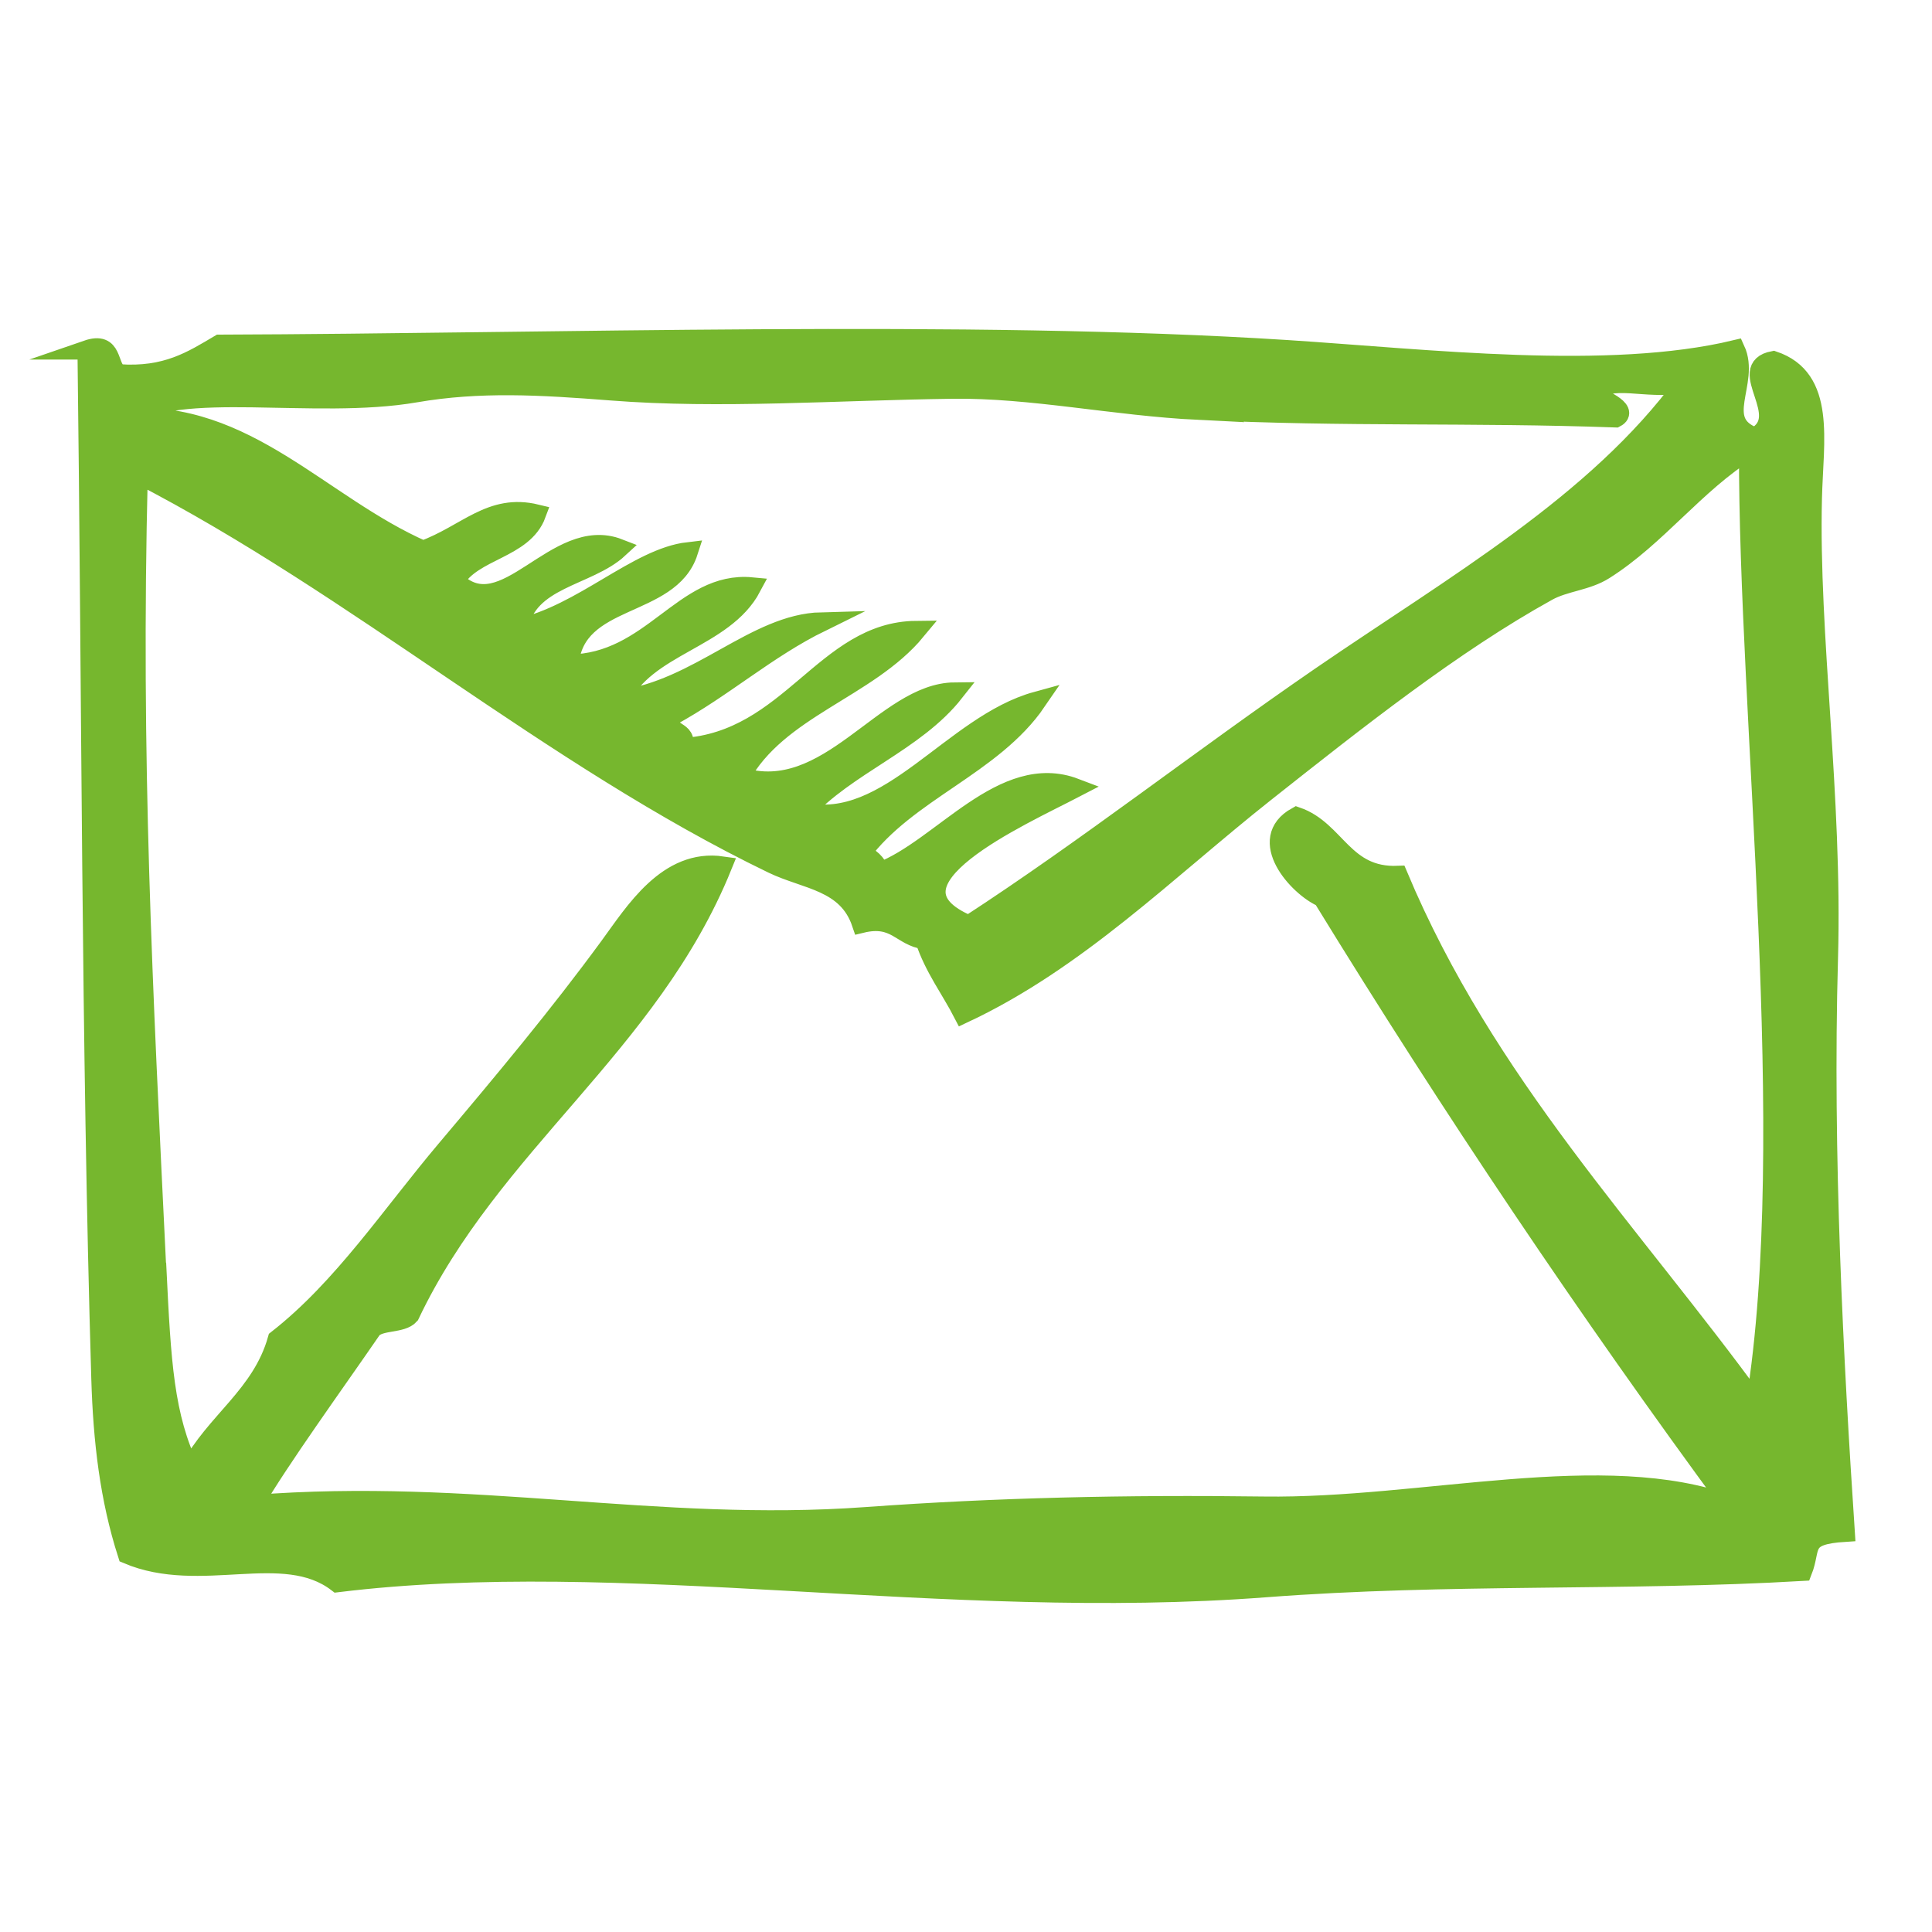
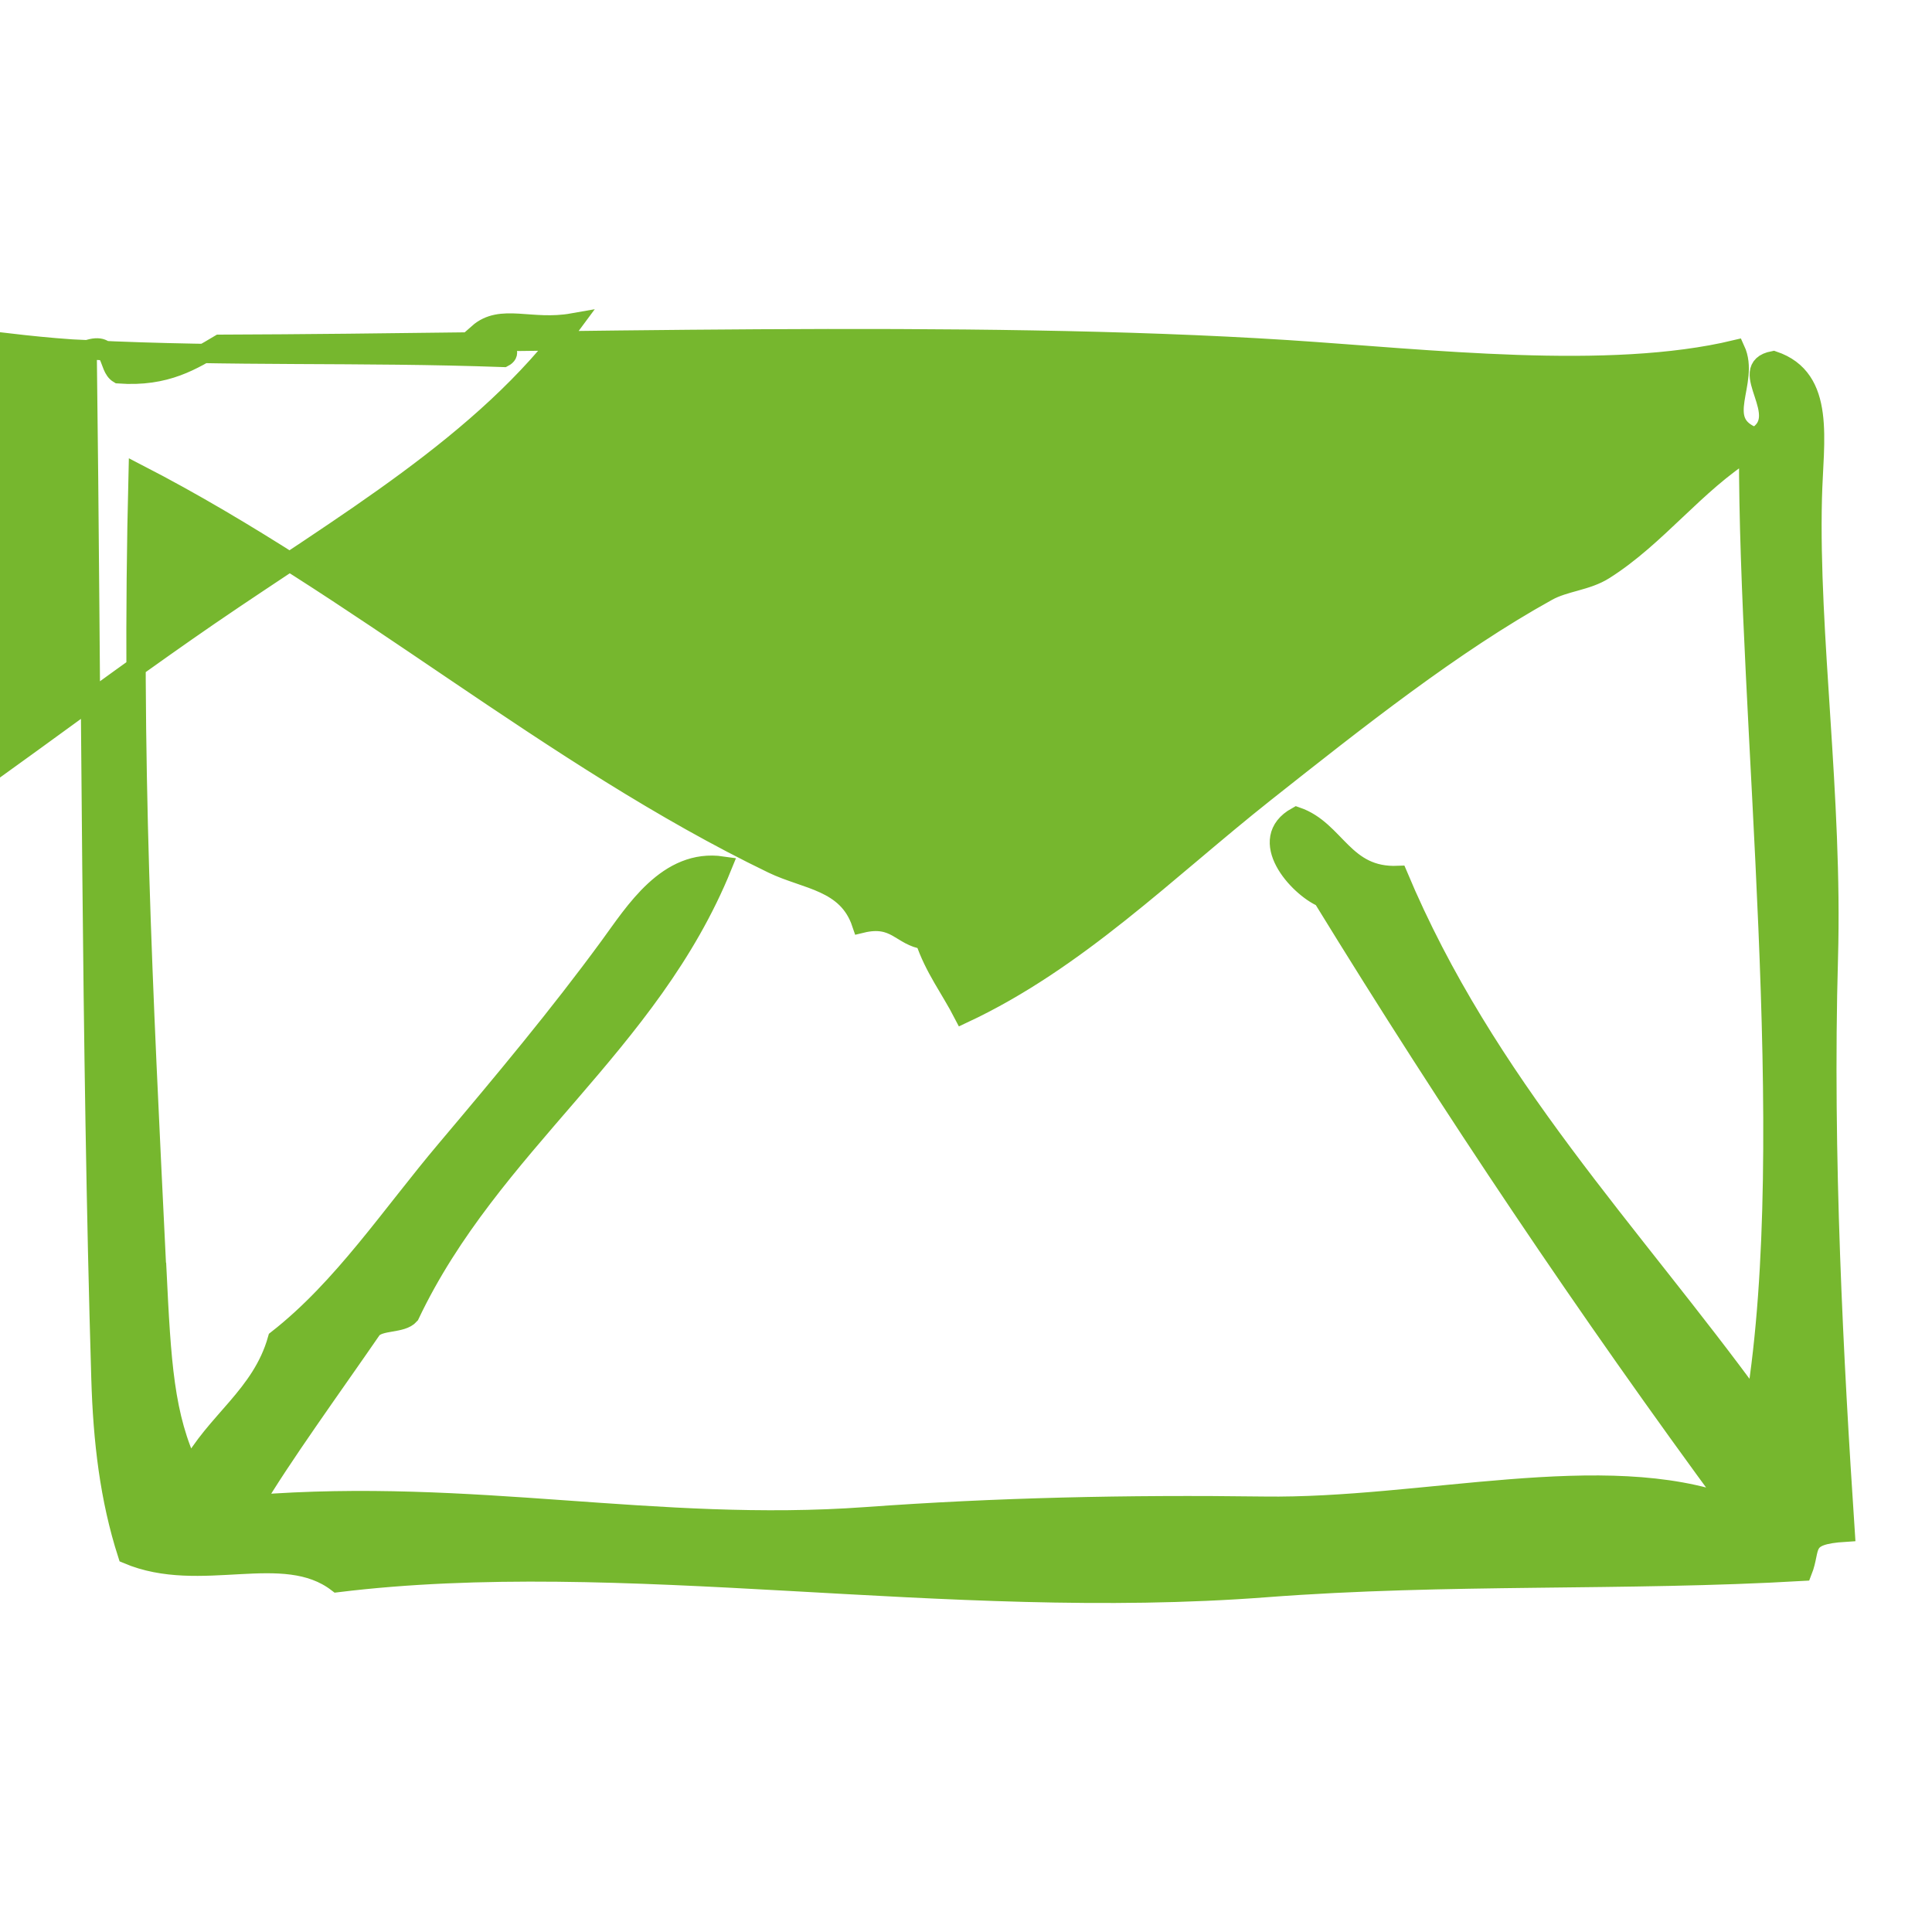
<svg xmlns="http://www.w3.org/2000/svg" id="Ebene_1" viewBox="0 0 200 200">
  <defs>
    <style>.cls-1{fill:#76b72e;fill-rule:evenodd;stroke:#76b72e;stroke-miterlimit:10;stroke-width:2px;}</style>
  </defs>
-   <path class="cls-1" d="m9,36.22c2.81-.97,2.08,1.77,3.29,2.48,4.94.36,7.63-1.4,10.44-3.06,34.45-.11,77.45-1.56,110.5.56,14.67.95,33.29,3.15,46.42,0,1.57,3.41-2.39,7.45,2.03,9.06,3.98-2.18-2.16-7.15,1.9-7.92,5.48,1.84,4.17,8.27,4.03,14.21-.36,14.16,2.13,30.87,1.66,47.65-.58,20.31.57,41.79,1.74,59.41-4.66.29-3.43,1.54-4.42,4.05-18.43,1.07-36.71.25-55.56,1.69-33.28,2.54-66.57-4.14-96.11-.52-5.6-4.29-14.14.28-21.73-2.94-1.85-5.75-2.55-11.73-2.74-18.19-1.04-34.74-.98-71.22-1.43-106.48Zm115.12,6.25c-8.78-.43-17.33-2.3-25.52-2.19-12.14.16-24.07,1.06-35.31.18-7.38-.58-13.65-.94-20.27.2-10.53,1.82-24.56-1.33-30.06,2.58,12.55-.81,20.16,9.02,30.83,13.73,4.55-1.67,7-4.91,11.74-3.76-1.36,3.68-6.57,3.7-8.45,6.9,5.13,5.07,10.43-5.89,16.98-3.34-3.23,2.99-9.52,3.06-10.4,8.28,6.65-1.47,12.31-7.32,17.59-7.93-1.92,5.96-11.73,4.43-12.34,11.63,8.58-.07,11.82-8.66,18.9-7.99-2.9,5.47-10.98,6-13.64,11.69,8.18-1.09,13.99-7.89,20.86-8.07-5.7,2.8-10.12,6.82-15.62,9.81-.47,2.03,1.81,1.18,1.33,3.21,11.06-.73,14.64-12.04,24.1-12.13-5.01,6.06-14.31,8.03-18.2,15.15,9.11,2.81,14.93-8.71,22.17-8.78-4.09,5.2-11.17,7.54-15.6,12.42,8.75,1.96,15.4-9.08,24.11-11.47-4.57,6.69-13.41,9.32-18.2,15.8.95.32,1.61.95,1.98,1.88,6.41-2.44,12.74-11.54,20.2-8.7-5.65,2.94-21.25,9.86-11.01,14.19,12.17-7.91,24.1-17.26,36.43-25.73,13.84-9.5,28.54-17.86,37.69-30.35-4.35.77-7.41-1.03-9.79,1.07.94.39,4.16,1.7,2.63,2.5-15.15-.54-27.8-.04-43.15-.79ZM16.23,131.35c.47,9.69.77,15.27,3.42,20.77,2.58-4.91,7.42-7.65,9.06-13.46,6.79-5.31,11.76-12.89,17.51-19.69,5.98-7.09,11.58-13.79,16.85-20.98,2.61-3.56,6.03-9.17,11.71-8.34-7.54,18.58-23.94,28.73-32.36,46.47-.82.94-3.08.53-3.91,1.47-3.97,5.77-9.51,13.41-12.29,18.17,22.77-1.79,41.63,2.82,63.43,1.25,13.5-.98,26.99-1.28,41.18-1.09,16.48.23,35.27-4.97,48.38-.08-14.86-20.18-28.95-41.17-42.3-62.92-2.56-1.1-6.95-6.02-2.68-8.38,4.09,1.41,4.85,6.32,10.5,6.09,9.08,21.63,24.16,36.97,37.01,54.65,4.45-27.64-.79-71.02-.72-98.67-5.52,3.44-9.5,8.95-14.95,12.39-1.81,1.15-4.09,1.22-5.87,2.21-9.8,5.42-19.75,13.31-29.27,20.84-10.19,8.07-19.41,17.36-31.22,22.89-1.32-2.56-3.01-4.74-3.98-7.67-2.43-.3-3-2.55-6.55-1.69-1.48-4.38-5.72-4.47-9.2-6.15-23.01-11.12-42.96-28.66-65.68-40.37-.74,29.64.49,52.98,1.91,82.28Z" />
+   <path class="cls-1" d="m9,36.22c2.81-.97,2.08,1.77,3.29,2.48,4.94.36,7.63-1.4,10.44-3.06,34.45-.11,77.45-1.56,110.5.56,14.67.95,33.29,3.15,46.42,0,1.57,3.41-2.39,7.45,2.03,9.06,3.98-2.18-2.16-7.15,1.9-7.92,5.48,1.84,4.17,8.27,4.03,14.21-.36,14.16,2.13,30.87,1.66,47.65-.58,20.31.57,41.79,1.74,59.41-4.66.29-3.43,1.54-4.42,4.05-18.43,1.07-36.71.25-55.56,1.69-33.28,2.54-66.57-4.14-96.11-.52-5.6-4.29-14.14.28-21.73-2.94-1.85-5.75-2.55-11.73-2.74-18.19-1.04-34.74-.98-71.22-1.43-106.48Zc-8.78-.43-17.33-2.3-25.52-2.19-12.14.16-24.07,1.06-35.31.18-7.38-.58-13.65-.94-20.27.2-10.53,1.82-24.56-1.33-30.06,2.58,12.55-.81,20.16,9.02,30.83,13.73,4.55-1.67,7-4.91,11.74-3.76-1.36,3.68-6.57,3.7-8.45,6.9,5.13,5.07,10.43-5.89,16.98-3.34-3.23,2.99-9.52,3.06-10.4,8.28,6.65-1.47,12.31-7.32,17.59-7.93-1.92,5.96-11.73,4.43-12.34,11.63,8.58-.07,11.82-8.66,18.9-7.99-2.9,5.47-10.98,6-13.64,11.69,8.18-1.09,13.99-7.89,20.86-8.07-5.7,2.8-10.12,6.82-15.62,9.81-.47,2.03,1.81,1.18,1.33,3.21,11.06-.73,14.64-12.04,24.1-12.13-5.01,6.06-14.31,8.03-18.2,15.15,9.11,2.81,14.93-8.71,22.17-8.78-4.09,5.2-11.17,7.54-15.6,12.42,8.75,1.96,15.4-9.08,24.11-11.47-4.57,6.69-13.41,9.32-18.2,15.8.95.32,1.61.95,1.98,1.88,6.41-2.44,12.74-11.54,20.2-8.7-5.65,2.94-21.25,9.86-11.01,14.19,12.17-7.91,24.1-17.26,36.43-25.73,13.84-9.5,28.54-17.86,37.69-30.35-4.35.77-7.41-1.03-9.79,1.07.94.39,4.16,1.7,2.63,2.5-15.15-.54-27.8-.04-43.15-.79ZM16.23,131.35c.47,9.69.77,15.27,3.42,20.77,2.58-4.91,7.42-7.65,9.06-13.46,6.79-5.31,11.76-12.89,17.51-19.69,5.98-7.09,11.58-13.79,16.85-20.98,2.61-3.56,6.03-9.17,11.71-8.34-7.54,18.58-23.94,28.73-32.36,46.47-.82.94-3.08.53-3.91,1.47-3.97,5.77-9.51,13.41-12.29,18.17,22.77-1.79,41.63,2.82,63.43,1.25,13.5-.98,26.99-1.28,41.18-1.09,16.48.23,35.27-4.97,48.38-.08-14.86-20.18-28.95-41.17-42.3-62.92-2.56-1.1-6.95-6.02-2.68-8.38,4.09,1.41,4.85,6.32,10.5,6.09,9.08,21.63,24.16,36.97,37.01,54.65,4.45-27.64-.79-71.02-.72-98.67-5.52,3.44-9.5,8.95-14.95,12.39-1.81,1.15-4.09,1.22-5.87,2.21-9.8,5.42-19.75,13.31-29.27,20.84-10.19,8.07-19.41,17.36-31.22,22.89-1.32-2.56-3.01-4.74-3.98-7.67-2.43-.3-3-2.55-6.55-1.69-1.48-4.38-5.72-4.47-9.2-6.15-23.01-11.12-42.96-28.66-65.68-40.37-.74,29.64.49,52.98,1.91,82.28Z" />
</svg>